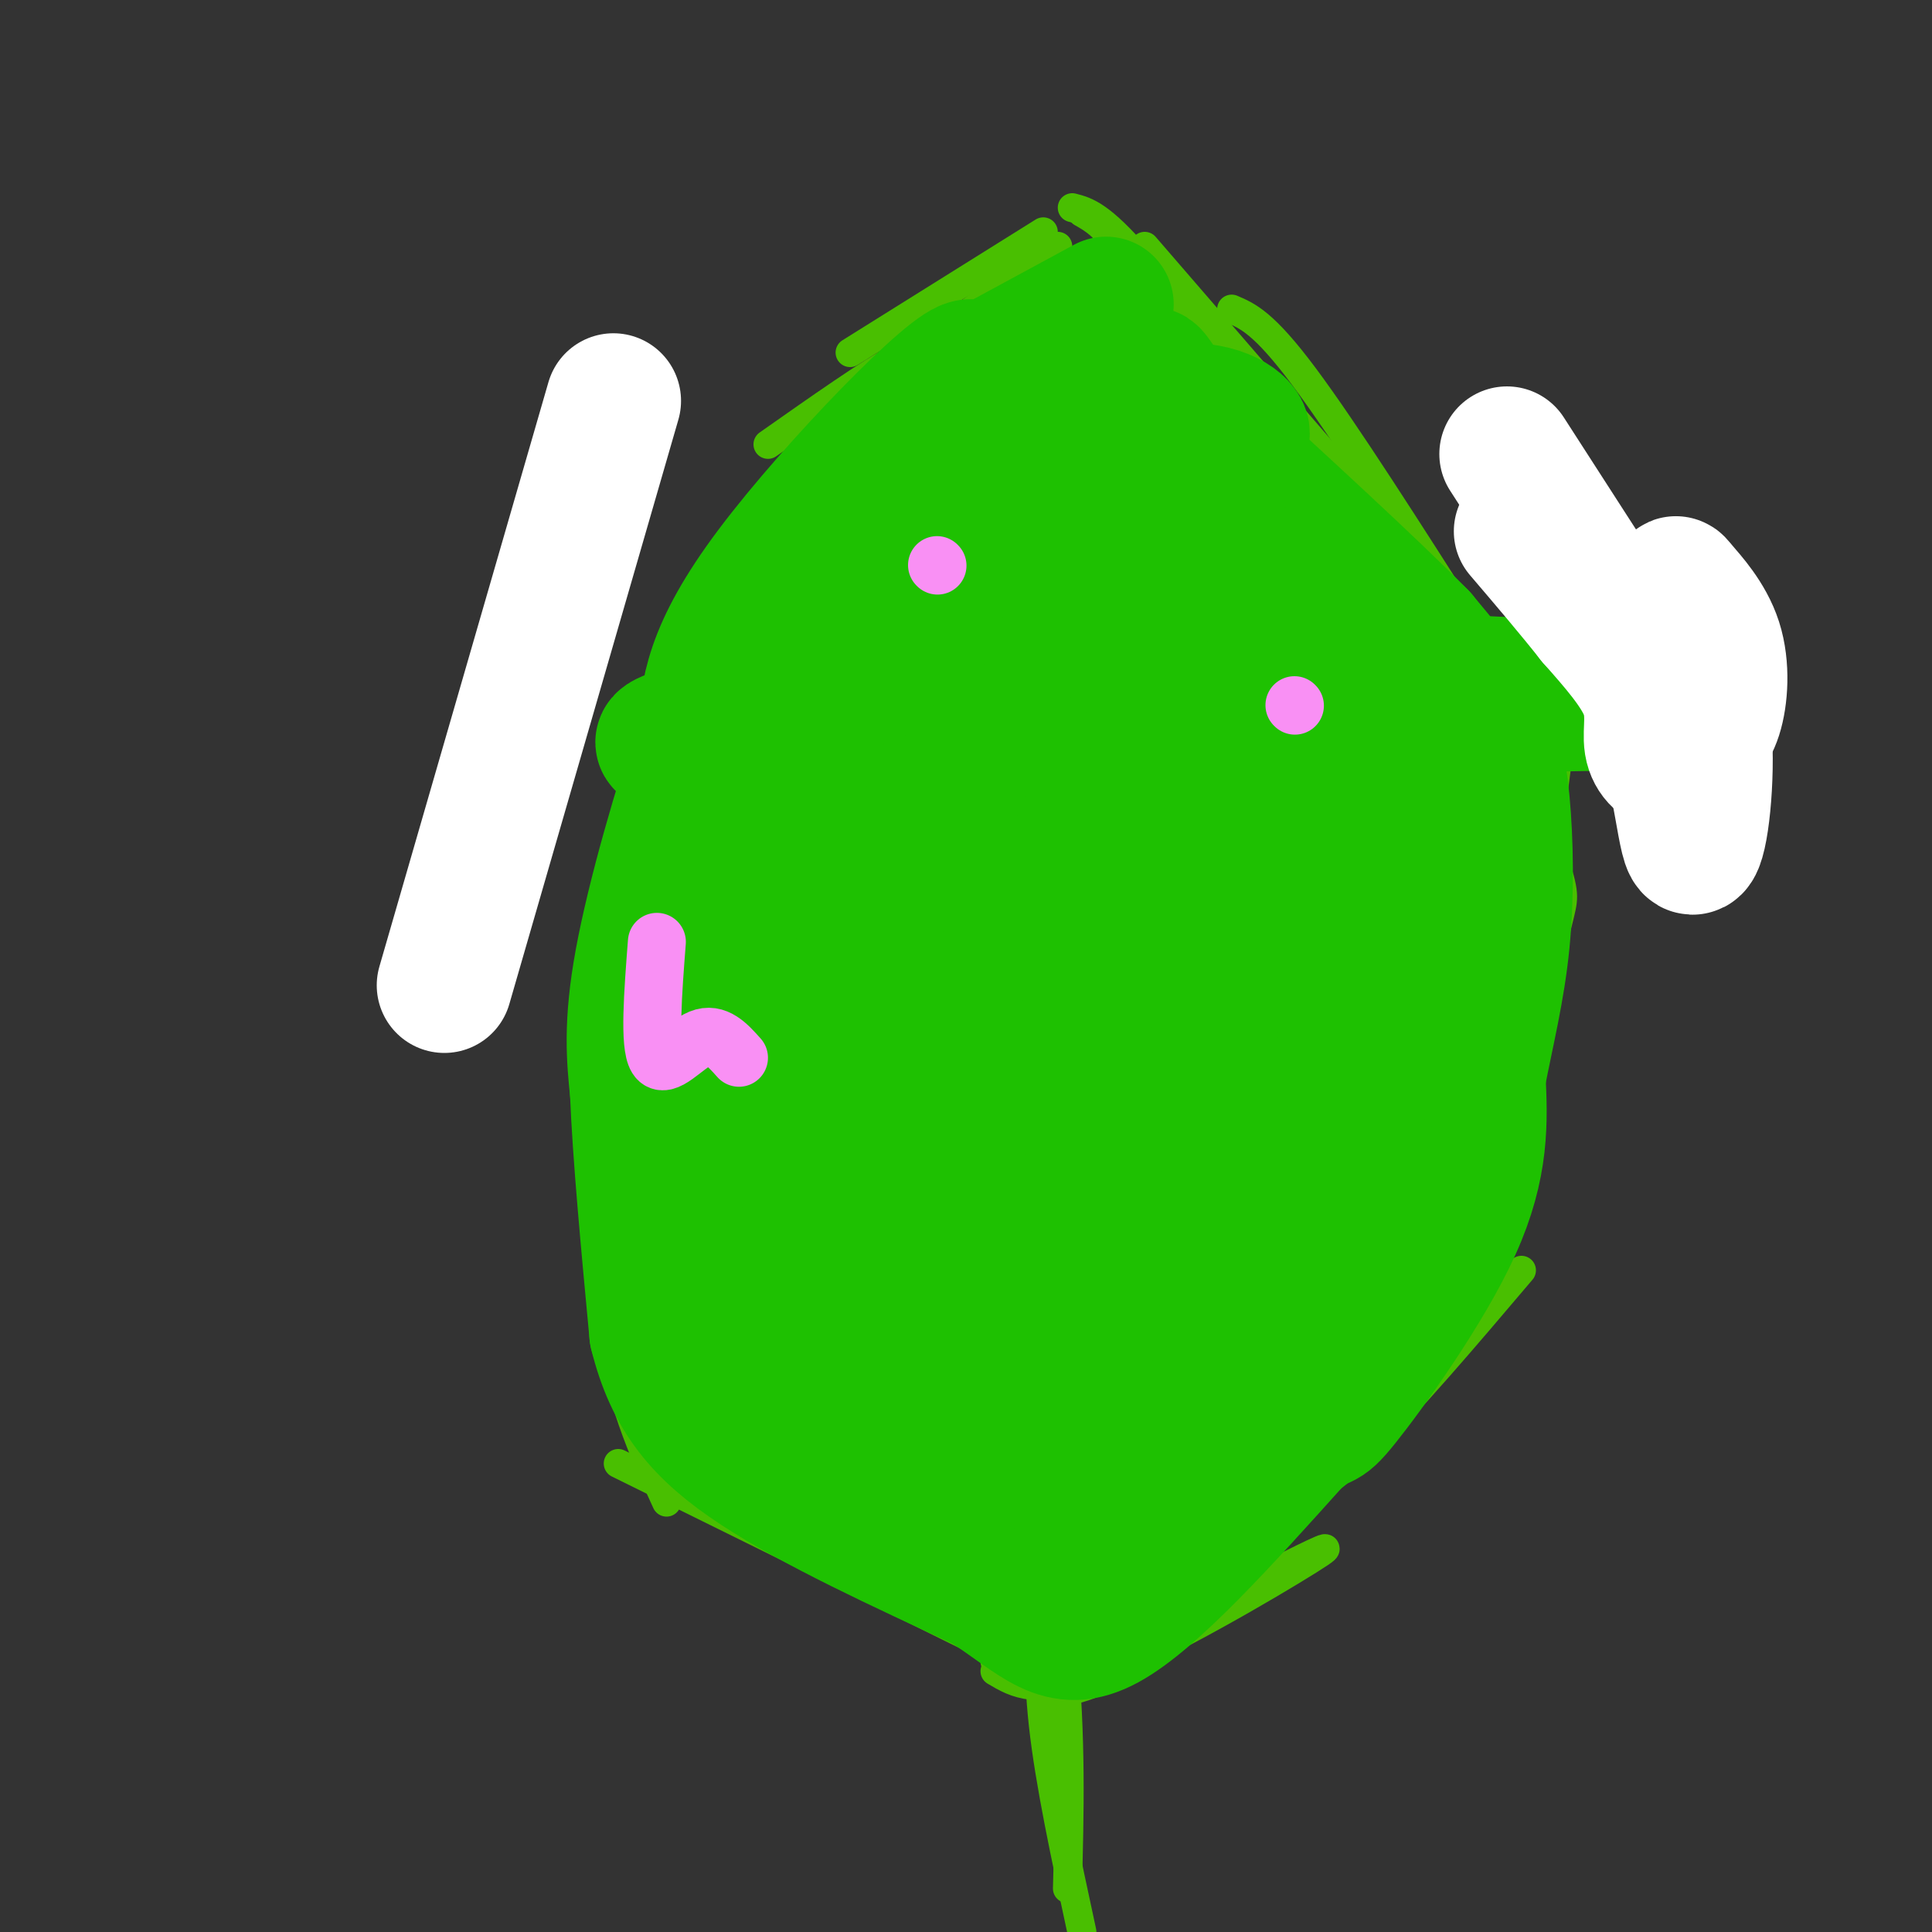
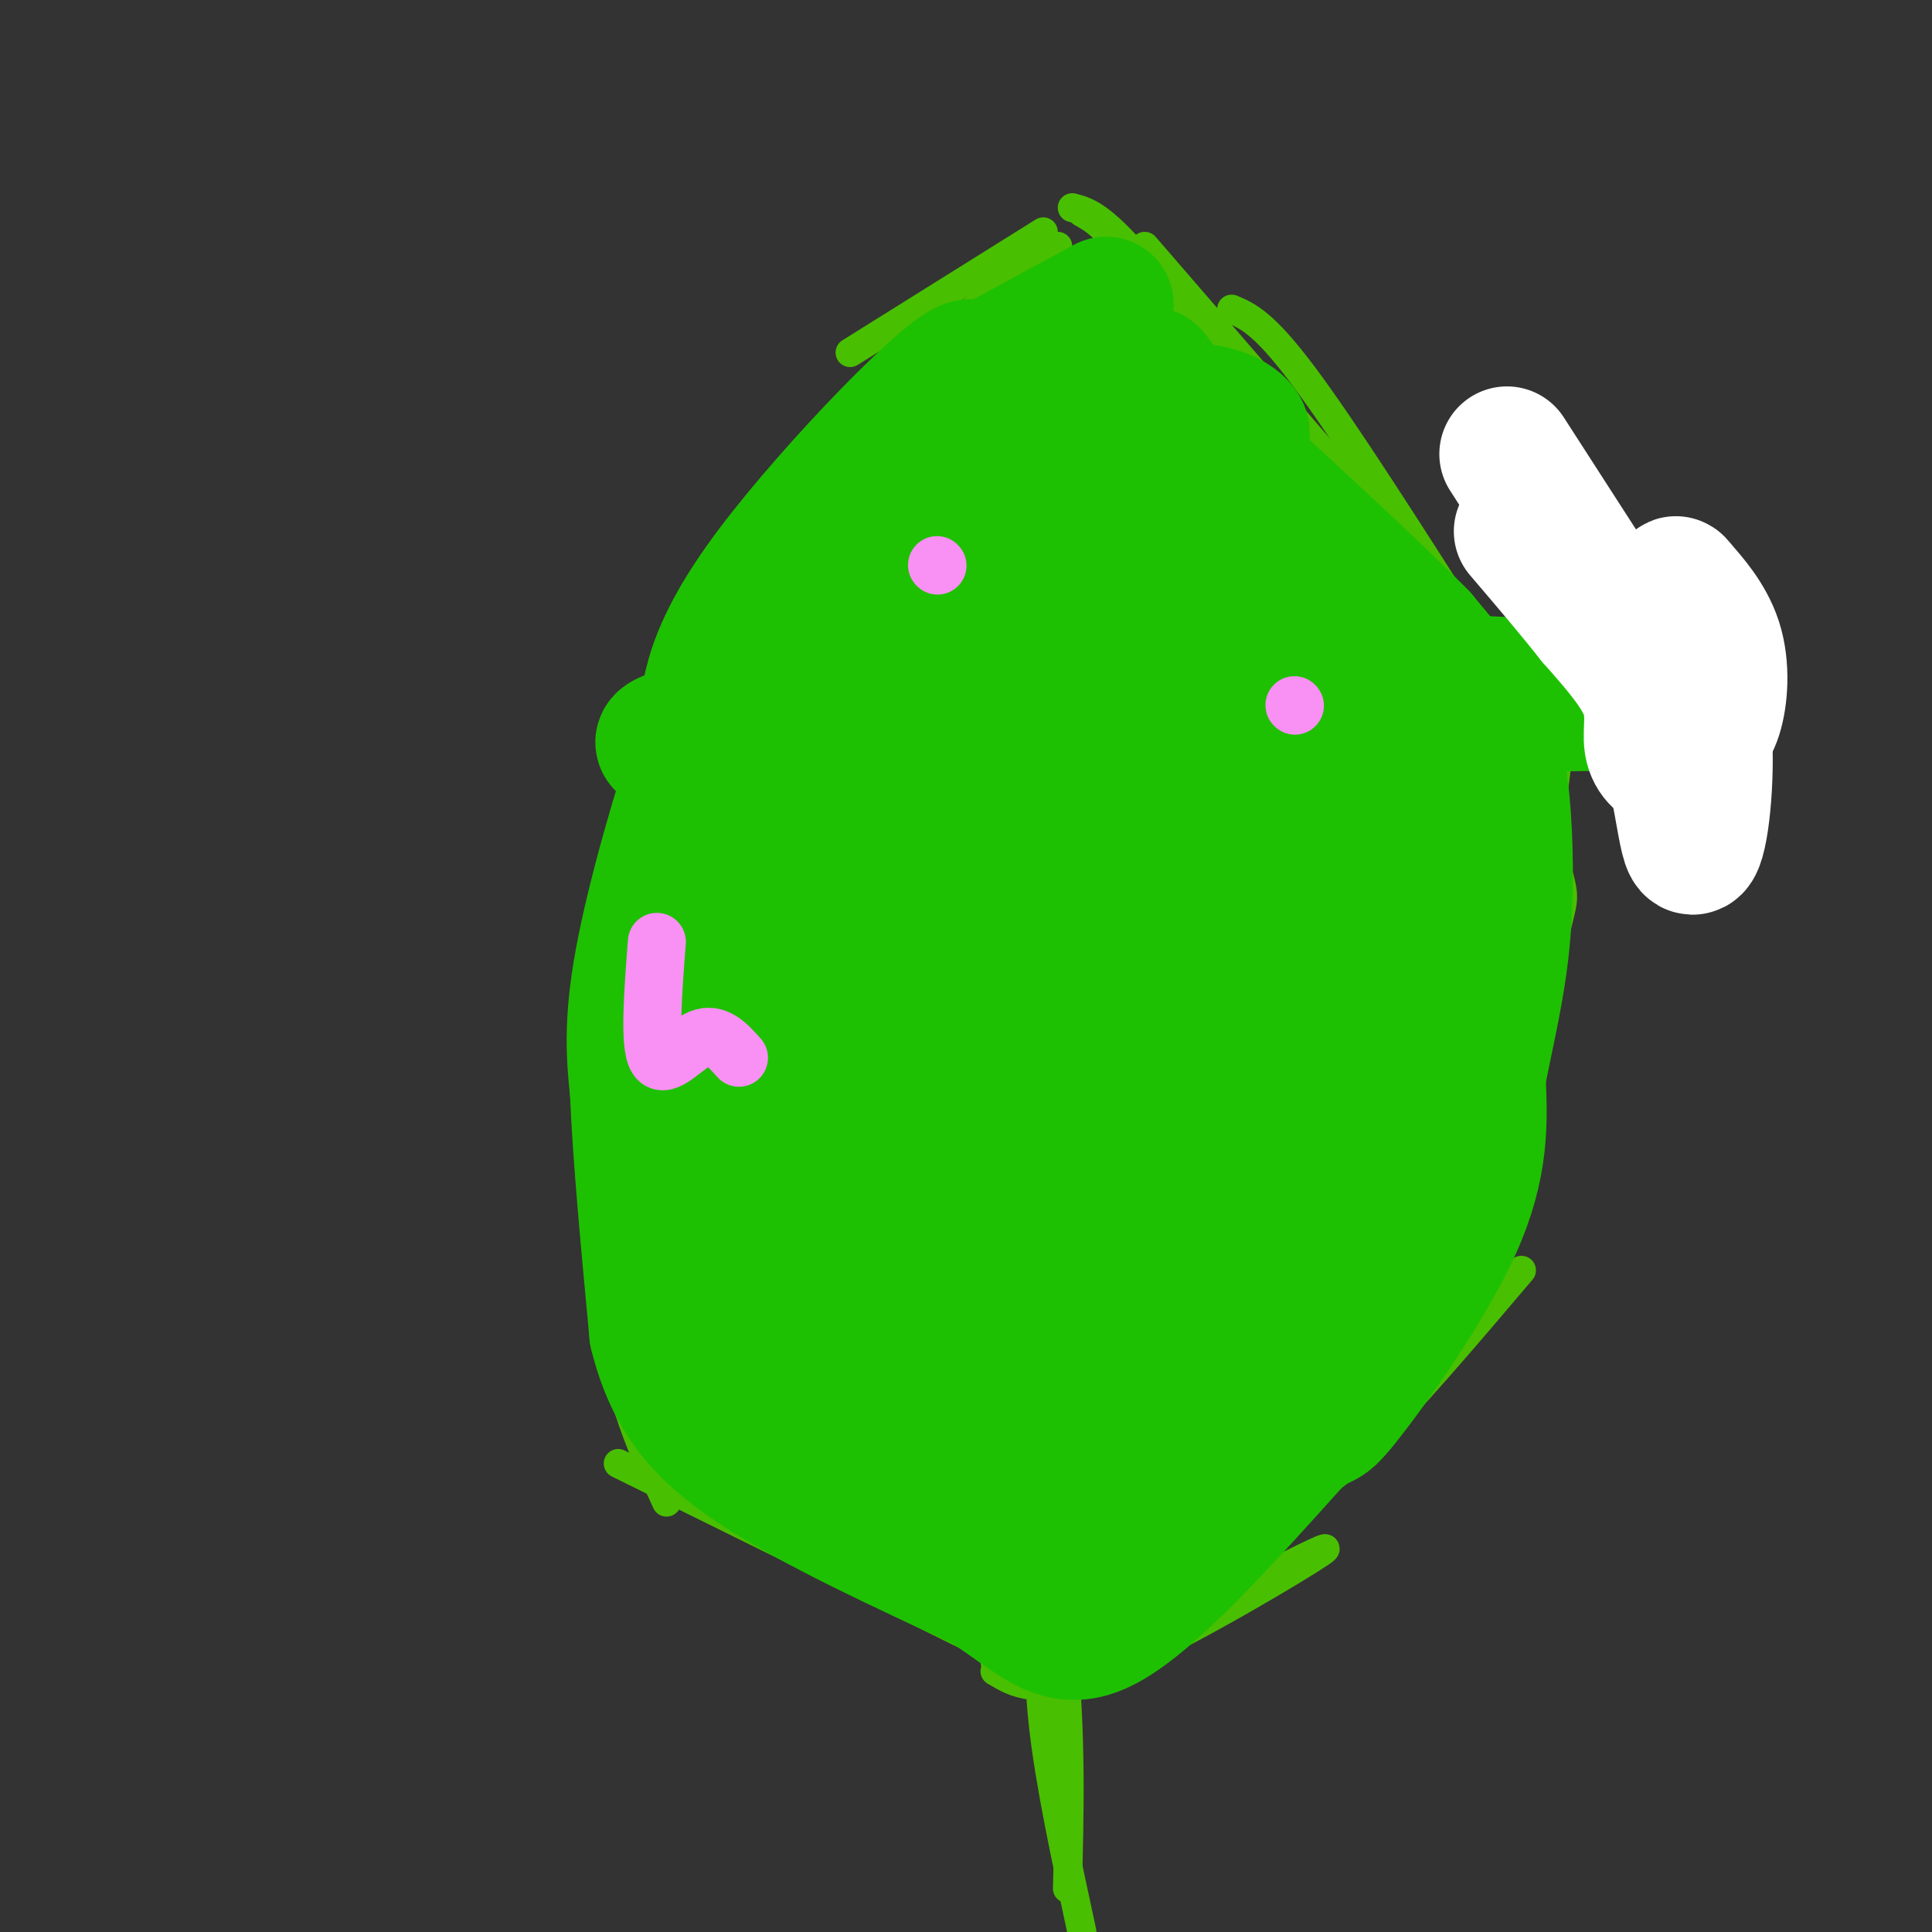
<svg xmlns="http://www.w3.org/2000/svg" viewBox="0 0 400 400" version="1.1">
  <rect x="0" y="0" width="400" height="400" fill="#333333" stroke="none" />
  <g fill="none" stroke="#49BF01" stroke-width="6" stroke-linecap="round" stroke-linejoin="round">
-     <path d="M193,74c-0.667,-1.500 -1.333,-3.000 -7,0c-5.667,3.000 -16.333,10.500 -27,18" />
    <path d="M190,78c-5.583,2.083 -11.167,4.167 -17,9c-5.833,4.833 -11.917,12.417 -18,20" />
    <path d="M175,89c-10.500,13.917 -21.000,27.833 -27,40c-6.000,12.167 -7.500,22.583 -9,33" />
    <path d="M172,101c-13.167,18.833 -26.333,37.667 -33,53c-6.667,15.333 -6.833,27.167 -7,39" />
    <path d="M138,155c-4.417,27.667 -8.833,55.333 -11,75c-2.167,19.667 -2.083,31.333 -2,43" />
    <path d="M125,212c-0.583,22.250 -1.167,44.500 1,61c2.167,16.500 7.083,27.250 12,38" />
    <path d="M132,296c3.417,4.083 6.833,8.167 17,14c10.167,5.833 27.083,13.417 44,21" />
    <path d="M128,303c0.000,0.000 79.000,39.000 79,39" />
    <path d="M176,73c0.000,0.000 40.000,-25.000 40,-25" />
    <path d="M179,81c0.000,0.000 40.000,-30.000 40,-30" />
    <path d="M224,44c2.500,1.417 5.000,2.833 9,9c4.000,6.167 9.500,17.083 15,28" />
    <path d="M222,43c2.917,0.750 5.833,1.500 14,11c8.167,9.500 21.583,27.750 35,46" />
    <path d="M237,51c0.000,0.000 51.000,59.000 51,59" />
    <path d="M255,64c3.333,1.417 6.667,2.833 15,14c8.333,11.167 21.667,32.083 35,53" />
    <path d="M306,135c6.022,16.222 12.044,32.444 15,41c2.956,8.556 2.844,9.444 2,13c-0.844,3.556 -2.422,9.778 -4,16" />
    <path d="M323,153c0.000,0.000 -12.000,93.000 -12,93" />
    <path d="M307,250c0.750,1.583 1.500,3.167 -3,10c-4.500,6.833 -14.250,18.917 -24,31" />
    <path d="M315,263c-11.667,13.750 -23.333,27.500 -33,37c-9.667,9.500 -17.333,14.750 -25,20" />
-     <path d="M258,319c-8.500,9.833 -17.000,19.667 -24,25c-7.000,5.333 -12.500,6.167 -18,7" />
    <path d="M265,325c6.822,-3.400 13.644,-6.800 6,-2c-7.644,4.800 -29.756,17.800 -43,23c-13.244,5.200 -17.622,2.600 -22,0" />
    <path d="M206,344c0.000,0.000 14.000,0.000 14,0" />
    <path d="M224,74c0.000,0.000 -5.000,78.000 -5,78" />
    <path d="M226,81c0.000,0.000 -8.000,142.000 -8,142" />
    <path d="M217,233c0.000,0.000 0.000,57.000 0,57" />
    <path d="M218,210c0.000,0.000 -7.000,84.000 -7,84" />
    <path d="M210,278c4.083,22.083 8.167,44.167 10,63c1.833,18.833 1.417,34.417 1,50" />
    <path d="M216,327c-0.667,8.917 -1.333,17.833 0,30c1.333,12.167 4.667,27.583 8,43" />
  </g>
  <g fill="none" stroke="#1EC101" stroke-width="28" stroke-linecap="round" stroke-linejoin="round">
-     <path d="M241,191c0.000,0.000 -10.000,-10.000 -10,-10" />
    <path d="M229,63c0.000,0.000 -24.000,13.000 -24,13" />
    <path d="M205,76c-5.833,6.833 -8.417,17.417 -12,23c-3.583,5.583 -8.167,6.167 -13,11c-4.833,4.833 -9.917,13.917 -15,23" />
    <path d="M165,133c3.500,-5.667 19.750,-31.333 36,-57" />
    <path d="M201,76c-2.889,-1.044 -28.111,24.844 -41,42c-12.889,17.156 -13.444,25.578 -14,34" />
    <path d="M146,152c-5.022,14.533 -10.578,33.867 -13,47c-2.422,13.133 -1.711,20.067 -1,27" />
    <path d="M132,226c0.500,12.833 2.250,31.417 4,50" />
    <path d="M136,276c3.200,12.933 9.200,20.267 21,28c11.800,7.733 29.400,15.867 47,24" />
    <path d="M204,328c11.133,7.200 15.467,13.200 25,8c9.533,-5.200 24.267,-21.600 39,-38" />
    <path d="M268,298c6.988,-5.917 4.958,-1.708 10,-8c5.042,-6.292 17.155,-23.083 23,-36c5.845,-12.917 5.423,-21.958 5,-31" />
    <path d="M306,223c1.864,-9.616 4.026,-18.155 5,-28c0.974,-9.845 0.762,-20.997 0,-29c-0.762,-8.003 -2.075,-12.858 -5,-18c-2.925,-5.142 -7.463,-10.571 -12,-16" />
    <path d="M294,132c-10.000,-10.167 -29.000,-27.583 -48,-45" />
    <path d="M246,87c-8.800,-9.400 -6.800,-10.400 -9,-9c-2.200,1.400 -8.600,5.200 -15,9" />
    <path d="M222,87c2.620,0.574 16.669,-2.490 25,-2c8.331,0.490 10.944,4.533 10,5c-0.944,0.467 -5.447,-2.644 -22,1c-16.553,3.644 -45.158,14.041 -56,18c-10.842,3.959 -3.921,1.479 3,-1" />
    <path d="M182,108c16.493,-0.875 56.226,-2.563 47,3c-9.226,5.563 -67.411,18.378 -76,21c-8.589,2.622 32.418,-4.948 59,-7c26.582,-2.052 38.738,1.414 38,3c-0.738,1.586 -14.369,1.293 -28,1" />
    <path d="M222,129c-20.554,0.694 -57.937,1.930 -49,2c8.937,0.070 64.196,-1.025 75,-5c10.804,-3.975 -22.846,-10.828 -34,-14c-11.154,-3.172 0.189,-2.662 6,-3c5.811,-0.338 6.089,-1.525 13,0c6.911,1.525 20.456,5.763 34,10" />
    <path d="M267,119c7.791,1.871 10.270,1.547 4,2c-6.270,0.453 -21.287,1.682 -40,7c-18.713,5.318 -41.122,14.723 -42,16c-0.878,1.277 19.775,-5.575 35,-9c15.225,-3.425 25.022,-3.422 23,-1c-2.022,2.422 -15.863,7.263 -36,11c-20.137,3.737 -46.568,6.368 -73,9" />
    <path d="M138,154c-5.257,-0.627 18.100,-6.693 50,-10c31.900,-3.307 72.344,-3.854 104,-3c31.656,0.854 54.524,3.107 51,4c-3.524,0.893 -33.442,0.424 -56,2c-22.558,1.576 -37.758,5.196 -47,7c-9.242,1.804 -12.527,1.794 -19,5c-6.473,3.206 -16.135,9.630 -15,9c1.135,-0.630 13.068,-8.315 25,-16" />
    <path d="M169,155c-1.022,32.089 -2.044,64.178 -4,69c-1.956,4.822 -4.844,-17.622 -6,-35c-1.156,-17.378 -0.578,-29.689 0,-42" />
    <path d="M159,147c0.179,-11.190 0.625,-18.167 -1,-3c-1.625,15.167 -5.321,52.476 -6,76c-0.679,23.524 1.661,33.262 4,43" />
    <path d="M156,263c4.475,12.547 13.663,22.415 20,32c6.337,9.585 9.821,18.888 14,12c4.179,-6.888 9.051,-29.968 11,-58c1.949,-28.032 0.974,-61.016 0,-94" />
-     <path d="M201,155c-0.222,-25.111 -0.778,-40.889 0,-14c0.778,26.889 2.889,96.444 5,166" />
    <path d="M206,307c-1.000,13.049 -6.000,-37.327 -4,-76c2.000,-38.673 11.000,-65.643 12,-76c1.000,-10.357 -6.000,-4.102 -11,1c-5.000,5.102 -8.000,9.051 -11,13" />
    <path d="M192,169c-4.566,7.389 -10.482,19.362 -13,27c-2.518,7.638 -1.640,10.941 0,23c1.640,12.059 4.040,32.874 7,44c2.960,11.126 6.480,12.563 10,14" />
    <path d="M196,277c-4.162,-4.033 -19.566,-21.115 -30,-34c-10.434,-12.885 -15.900,-21.572 -6,-16c9.900,5.572 35.164,25.402 46,33c10.836,7.598 7.245,2.964 7,1c-0.245,-1.964 2.857,-1.260 7,-7c4.143,-5.740 9.327,-17.926 13,-30c3.673,-12.074 5.837,-24.037 8,-36" />
    <path d="M241,188c2.190,-6.090 3.664,-3.314 4,-9c0.336,-5.686 -0.467,-19.833 -2,-20c-1.533,-0.167 -3.797,13.647 -5,39c-1.203,25.353 -1.344,62.244 -2,78c-0.656,15.756 -1.828,10.378 -3,5" />
    <path d="M233,281c-2.467,8.822 -7.133,28.378 -9,31c-1.867,2.622 -0.933,-11.689 0,-26" />
    <path d="M224,286c1.500,-13.548 5.250,-34.417 4,-57c-1.250,-22.583 -7.500,-46.881 -4,-56c3.500,-9.119 16.750,-3.060 30,3" />
    <path d="M254,176c7.244,-1.267 10.356,-5.933 16,-7c5.644,-1.067 13.822,1.467 22,4" />
    <path d="M292,173c0.622,13.378 -8.822,44.822 -18,70c-9.178,25.178 -18.089,44.089 -27,63" />
    <path d="M247,306c-1.167,2.798 9.417,-21.708 16,-56c6.583,-34.292 9.167,-78.369 7,-90c-2.167,-11.631 -9.083,9.185 -16,30" />
    <path d="M254,190c-2.829,9.911 -1.903,19.687 -1,33c0.903,13.313 1.781,30.161 5,37c3.219,6.839 8.777,3.668 13,0c4.223,-3.668 7.112,-7.834 10,-12" />
    <path d="M281,248c1.812,-2.453 1.341,-2.585 0,-15c-1.341,-12.415 -3.553,-37.112 -14,-57c-10.447,-19.888 -29.128,-34.968 -39,-45c-9.872,-10.032 -10.936,-15.016 -12,-20" />
  </g>
  <g fill="none" stroke="#FFFFFF" stroke-width="28" stroke-linecap="round" stroke-linejoin="round">
    <path d="M312,94c0.000,0.000 29.000,45.000 29,45" />
    <path d="M341,139c6.286,15.952 7.500,33.333 9,36c1.500,2.667 3.286,-9.381 3,-20c-0.286,-10.619 -2.643,-19.810 -5,-29" />
    <path d="M348,126c-1.182,-5.839 -1.636,-5.936 0,-4c1.636,1.936 5.364,5.906 7,11c1.636,5.094 1.182,11.313 0,15c-1.182,3.687 -3.091,4.844 -5,6" />
    <path d="M350,154c-1.418,1.949 -2.463,3.821 -4,4c-1.537,0.179 -3.568,-1.337 -4,-4c-0.432,-2.663 0.734,-6.475 -1,-11c-1.734,-4.525 -6.367,-9.762 -11,-15" />
    <path d="M330,128c-4.333,-5.500 -9.667,-11.750 -15,-18" />
-     <path d="M127,83c0.000,0.000 -35.000,121.000 -35,121" />
  </g>
  <g fill="none" stroke="#F990F4" stroke-width="12" stroke-linecap="round" stroke-linejoin="round">
    <path d="M136,195c-0.822,10.667 -1.644,21.333 0,24c1.644,2.667 5.756,-2.667 9,-4c3.244,-1.333 5.622,1.333 8,4" />
    <path d="M194,117c0.000,0.000 0.100,0.100 0.1,0.1" />
    <path d="M268,146c0.000,0.000 0.100,0.100 0.1,0.1" />
  </g>
</svg>